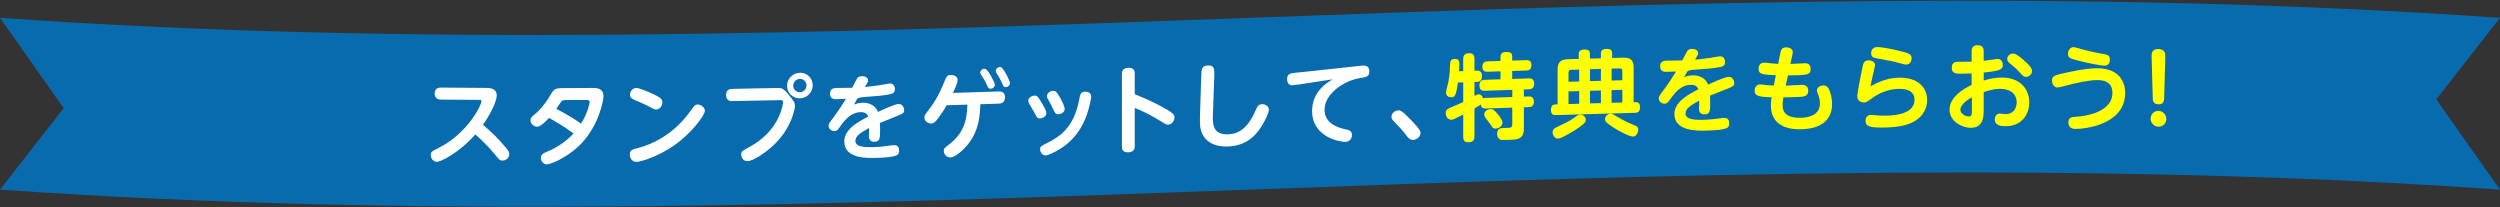
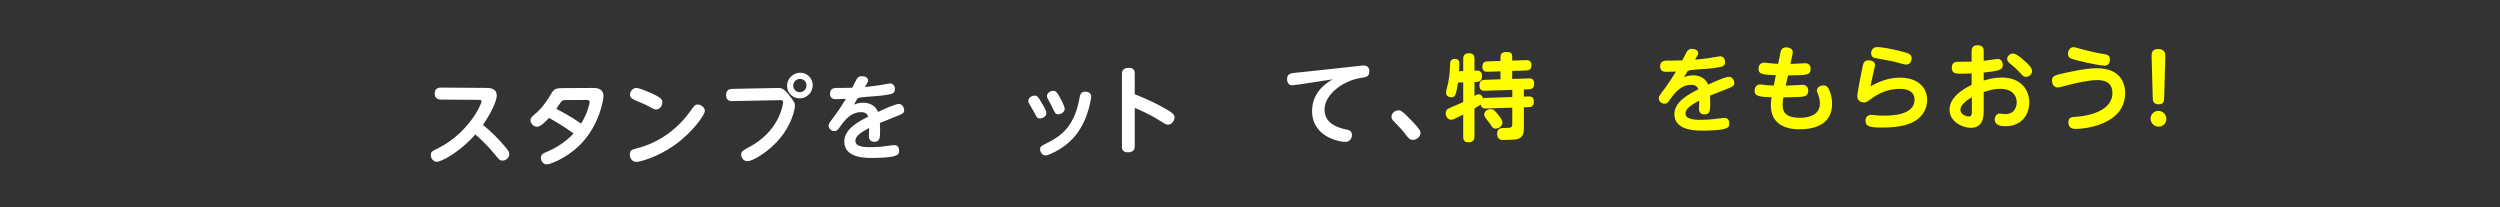
<svg xmlns="http://www.w3.org/2000/svg" id="_レイヤー_2" data-name="レイヤー 2" viewBox="0 0 753.87 62.56">
  <rect x="0" y="0" width="753.87" height="62.56" fill="#333333" stroke="none" />
  <defs>
    <style>
      .cls-1 {
        fill: #086bae;
      }

      .cls-2 {
        fill: #fff;
      }

      .cls-3 {
        fill: #ff0;
      }
    </style>
  </defs>
  <g id="_レイヤー_1-2" data-name="レイヤー 1">
    <g>
-       <path class="cls-1" d="M753.87,57.18c-125.57-8.82-251.28-4.66-376.93,0-125.65,4.66-251.36,8.82-376.93,0,6.42-8.18,12.82-16.37,19.2-24.58C12.79,23.54,6.39,14.46,0,5.38c125.57,8.82,251.28,4.66,376.93,0,125.65-4.66,251.36-8.82,376.93,0-6.42,8.18-12.82,16.37-19.2,24.58,6.41,9.06,12.81,18.14,19.2,27.22Z" />
      <g>
        <path class="cls-2" d="M132.97,30.03c-.68,0-1.89-.22-1.89-1.8,0-1.35.82-1.83,1.89-1.82,5.46.05,8.19.07,13.66.1.85,0,3.16.01,3.16,2.3,0,.73-.48,3.44-4.15,8.84,2.45,2.02,4.71,4.25,6.74,6.68.9,1.05,1.19,1.47,1.19,2.15,0,1.04-.93,1.95-2.03,1.94-.82,0-.99-.2-2.37-1.93-2.4-2.94-4.91-5.16-5.84-5.95-5.13,5.78-10.52,8.27-11.6,8.26-1.02-.01-1.83-1.03-1.83-2.02s.34-1.18,2.31-2.15c8.66-4.29,12.98-12.85,12.98-14.12,0-.4-.42-.4-.9-.4-4.53-.02-6.79-.04-11.31-.08Z" />
        <path class="cls-2" d="M178.99,26.53c.62,0,2.99-.02,2.99,2.49,0,1.04-1.27,9.13-7.48,15.06-3.7,3.52-8.44,5.48-9.62,5.48-1.13,0-1.78-1.13-1.78-2,0-1.04.96-1.44,1.72-1.75,3.89-1.56,6.77-4.05,8.13-5.56-2.88-2.16-5.87-3.84-7.39-4.69-1.19,1.27-2.6,2.66-3.61,2.66-.99,0-1.98-.96-1.98-1.95,0-.76.56-1.18,1.13-1.67,2.6-2.15,4.09-4.66,4.63-5.56,1.3-2.15,1.47-2.46,4.06-2.47,3.68-.01,5.52-.02,9.2-.05ZM170.64,30.16c-.85,0-1.14.2-1.33.4-.25.27-1.33,1.89-1.55,2.26,3.98,2.08,5.9,3.36,7.45,4.46,1.92-3,2.6-6.05,2.6-6.5,0-.65-.71-.64-1.13-.64-2.42.01-3.62.02-6.04.03Z" />
        <path class="cls-2" d="M212.54,33.46c0,1.24-3.82,6.52-9.08,10.26-5.16,3.67-10.47,5.09-11.51,5.1-1.3.01-2.03-1.08-2.03-2.21,0-1.35.68-1.53,2.43-1.97,6.38-1.67,11.91-5.67,15.77-11.06,1.33-1.83,1.47-2.05,2.29-2.07.85-.01,2.14.81,2.14,1.94ZM195.98,27.91c3.56,1.57,3.75,2.13,3.75,2.97,0,1.13-.87,2.13-1.86,2.14-.51,0-.96-.24-1.58-.57-1.55-.89-2.54-1.3-4.57-2.15-1.02-.44-1.75-.74-1.75-1.76,0-.9.71-2.01,1.95-2.02.87,0,3.55,1.17,4.06,1.4Z" />
        <path class="cls-2" d="M220.81,30.5c-.4,0-1.86.03-1.86-1.83s1.47-1.86,1.86-1.87c5.42-.1,8.13-.15,13.54-.27,1.24-.03,1.9.02,3.58,2.15,1.52,1.93,1.78,2.22,1.78,3.35,0,.42-.76,6.4-6.52,11.82-2.43,2.31-6.18,4.72-7.76,4.75-1.3.02-1.92-1.12-1.92-2,0-.93.35-1.13,2.14-2.1,1.83-.99,7.08-3.86,9.56-10.15.62-1.54.93-3.07.93-3.52,0-.65-.42-.64-.93-.63-5.77.12-8.65.18-14.42.28ZM245.07,25.71c0,2.14-1.72,3.91-3.87,3.95-2.12.05-3.87-1.64-3.87-3.78s1.78-3.9,3.87-3.95c2.12-.05,3.87,1.6,3.87,3.78ZM239.2,25.84c0,1.13.9,1.98,2,1.96,1.1-.02,2-.92,2-2.05,0-1.19-.96-1.98-2-1.96-1.07.02-2,.89-2,2.05Z" />
        <path class="cls-2" d="M257.54,31.55c.51-.21,1.3-.54,2.57-.58.65-.02,3.5,0,4.66,2.78,1.33-.63,5.08-2.37,6.21-2.4,1.13-.03,1.66,1.08,1.66,1.87,0,.9-.2.99-3.16,2.18-1.16.46-2.99,1.21-4.15,1.67.03.48.06,1.47.06,1.97,0,2.51,0,3.67-1.69,3.71-.23,0-1.69.05-1.69-1.68,0-.4.08-2.15.08-2.48-2.93,1.55-4.15,2.56-4.15,3.92,0,1.89,3.22,1.92,5.25,1.86,2.09-.06,3.22-.2,5.5-.52.45-.07.71-.08.96-.08,1.38-.04,1.47,1.17,1.47,1.59,0,1.27-.17,2.07-6.88,2.25-2.85.08-9.65.25-9.65-4.97,0-3.78,4.43-6.04,7.22-7.47-.25-.64-.65-1.39-2.31-1.35-2.88.08-4.63,2.21-6.07,4.22-.82,1.15-1.02,1.46-1.81,1.48-1.02.03-1.75-.8-1.75-1.62,0-.56.17-.77,1.61-2.69.28-.37,1.61-2.13,3.61-5.4-2.65.1-2.94.11-3.33.08-.28-.02-1.47-.13-1.47-1.6,0-1.69,1.27-1.75,2-1.77.73-.02,4.01-.02,4.68-.06.23-.4,1.13-2.18,1.33-2.55.22-.4.56-.92,1.55-.94s1.92.43,1.92,1.25c0,.4-.08.57-.96,2,.87-.08,2.57-.24,4.32-.51.51-.07,2.77-.53,3.22-.54,1.13-.03,1.52.95,1.52,1.68,0,1.35-.82,1.48-2.82,1.8-3.38.53-7.49.46-8.32.96-.45.27-.68,1.09-1.19,1.92Z" />
-         <path class="cls-2" d="M285.47,31.75c-1.1,1.95-2.45,3.74-2.74,4.12-.48.64-1.1,1.36-1.92,1.38-.96.03-2.06-.73-2.06-1.83,0-.51.2-.82.56-1.31,2.09-2.74,3.58-4.71,5.78-10.25.28-.71.62-1.23,1.55-1.26.79-.02,2.14.3,2.14,1.51,0,.87-.96,2.94-1.41,3.91,5.54-.17,8.31-.26,13.85-.44,1.78-.06,1.83,1.35,1.83,1.75,0,1.04-.45,1.88-1.83,1.92-2.23.07-3.35.11-5.59.18-.14,3.25-.34,7.6-3.44,11.7-1.52,2.02-4.15,4.3-5.53,4.35-1.1.03-2.06-.87-2.06-1.97,0-.73.2-.88,1.47-1.85,4.49-3.41,5.53-7.22,5.64-12.11-2.51.08-3.76.12-6.26.19ZM299.98,25.53c0,.71-.62,1.21-1.21,1.22-.71.02-.93-.51-1.21-1.2-.36-.89-.82-1.67-1.47-2.63-.37-.52-.51-.72-.51-1,0-.48.42-1.14,1.24-1.17.08,0,.2,0,.34.05.87.28,2.82,4.11,2.82,4.73ZM304.55,25.07c0,.68-.59,1.18-1.19,1.2-.71.02-.87-.38-1.21-1.23-.35-.85-.85-1.72-1.44-2.66-.4-.61-.45-.75-.45-1,0-.48.42-1.14,1.24-1.17.11,0,.23,0,.34.05.82.31,2.71,4.14,2.71,4.82Z" />
        <path class="cls-2" d="M311.94,28.83c.85-.03,1.13.47,1.69,1.38,1.66,2.71,1.89,3.26,1.89,3.94,0,.93-1.07,1.53-1.86,1.56-.85.03-1.02-.3-1.69-1.66-.25-.47-1.41-2.38-1.61-2.77-.14-.28-.28-.58-.28-.86,0-.93,1.02-1.56,1.86-1.59ZM327.74,34.61c-1.3,3.59-3.87,8.6-10.64,11.66-1.04.49-1.47.59-1.81.6-.9.03-1.64-.9-1.64-1.86,0-.82.25-.94,2.03-1.85,3.39-1.7,8.1-4.31,9.73-13.03.31-1.68.45-2.44,1.81-2.49.65-.02,1.83.22,1.83,1.51,0,.23-.4,2.92-1.33,5.46ZM317.58,27.4c.73-.03,1.1.27,2.23,2.32.48.91,1.24,2.36,1.24,3.17,0,.9-1.04,1.53-1.89,1.56-.85.03-.96-.19-1.95-2.3-.45-.92-.65-1.3-1.19-2.22-.11-.19-.31-.55-.31-.95,0-.9.96-1.56,1.86-1.59Z" />
        <path class="cls-2" d="M342.18,43.97c0,.56,0,1.89-1.92,1.96-1.95.07-1.95-1.2-1.95-1.82,0-8.68,0-13.02,0-21.7,0-.56,0-1.89,1.92-1.96,1.92-.07,1.95,1.17,1.95,1.82,0,2.46,0,3.69,0,6.15,3.39,1.34,6.71,2.83,9.85,4.72,1.61.96,2.14,1.42,2.14,2.23,0,.99-.76,2.17-1.89,2.21-.62.02-.82-.11-2.51-1.18-3.27-2.08-6.69-3.51-7.59-3.84,0,4.56,0,6.84,0,11.4Z" />
-         <path class="cls-2" d="M362.25,22.86c.06-2.01.11-3.05,2-3.12,2-.07,1.97,1.2,1.92,3.12-.17,4.73-.25,7.1-.42,11.84-.08,2.26-.23,5.99,4.54,5.81,3.16-.12,6.01-1.72,8.46-7.51.37-.89.76-1.55,1.78-1.59.93-.03,2.09.54,2.09,1.64,0,.99-1.16,3.32-1.95,4.61-1.38,2.28-4.06,6.27-10.33,6.51-4.51.17-7.25-1.73-8.15-4.75-.2-.61-.42-1.65-.34-4.45.16-4.85.24-7.27.39-12.12Z" />
        <path class="cls-2" d="M391.42,25.5c-.42.07-1.38.19-1.78.21-.93.03-1.52-.68-1.52-1.89,0-1.27.74-1.62,1.69-1.78.45-.08,2.43-.26,2.85-.3,6.94-.75,10.41-1.13,17.35-1.88.59-.08,1.02-.09,1.1-.1,1.8-.06,1.81,1.43,1.81,1.8,0,1.55-.94,1.7-2.65,1.96-4.95.73-10.86,4.77-10.86,9.54,0,3.72,3.13,5.33,6.77,6.04.87.17,1.5.57,1.5,1.64,0,1.02-.68,2-1.92,2.05-1.64.06-10.1-1.41-10.1-9.28,0-3.87,1.92-7.15,6.21-9.59-4.18.64-6.26.96-10.44,1.6Z" />
        <path class="cls-2" d="M426.12,42.19c-.99.03-1.47-.63-1.92-1.2-1.24-1.68-2.12-2.58-3.98-4.51-.25-.24-.62-.63-.62-1.3,0-1.02,1.04-1.87,2.03-1.91.62-.02,1.04.19,2.12,1.19.96.9,3.39,3.35,4.18,4.51.31.5.42.72.42,1.11,0,1.16-1.19,2.07-2.23,2.11Z" />
        <path class="cls-3" d="M456.03,29.24c0-.86,0-1.29,0-2.14-3.31.11-4.96.16-8.27.27-.51.02-1.64.03-1.64-1.58,0-1.5.93-1.7,1.64-1.72,1.88-.06,2.83-.09,4.71-.16v-2.4c-1.56.05-2.34.08-3.89.13-.45.01-1.58.05-1.58-1.5,0-1.47.96-1.61,1.58-1.63,1.56-.05,2.34-.08,3.89-.13v-1.24c0-.79.34-1.42,1.64-1.46,1.19-.04,1.89.19,1.89,1.35v1.24c1.69-.05,2.54-.08,4.23-.14.45-.01,1.58-.02,1.58,1.5,0,1.35-.79,1.6-1.58,1.63-1.69.05-2.54.08-4.23.14v2.4c2-.06,3-.1,4.99-.16.54-.02,1.64,0,1.64,1.58,0,1.44-.85,1.69-1.64,1.72-.59.02-.88.03-1.47.05,0,.86,0,1.29,0,2.14.56-.02.85-.03,1.41-.04.54-.02,1.61-.02,1.61,1.53s-.93,1.67-1.61,1.69c-.56.02-.85.03-1.41.04,0,2.56,0,3.84,0,6.4,0,.65,0,2.37-1.47,3.01-.71.3-1.27.35-3.27.42-2,.06-2.06.04-2.31-.07-.93-.34-1.02-1.38-1.02-1.77,0-1.69,1.27-1.73,1.89-1.75.7-.02,1.05-.03,1.75-.06.93-.03.93-.71.93-1.16,0-1.96,0-2.95,0-4.91-3.16.1-4.74.15-7.9.26-.79.03-1.44-.15-1.58-1.19-.37.24-1.41.89-1.92,1.19,0,3.36,0,5.04,0,8.41,0,.51-.06,1.72-1.61,1.78-1.21.04-1.78-.36-1.78-1.66v-6.69c-.65.3-2.34,1.16-2.77,1.34-.36.16-.56.19-.79.2-1.07.04-1.72-.98-1.72-1.97,0-.9.45-1.29,1.64-1.78,1.88-.77,2.12-.89,3.64-1.59,0-2.37,0-3.55,0-5.92-.63.02-.95.03-1.58.05-.59,4.14-1.02,4.41-2,4.44-.73.03-1.61-.4-1.61-1.38,0-.48.56-2.53.65-2.96.48-2.3.55-4.52.59-5.69.02-.59.06-1.5,1.41-1.54,1.38-.05,1.38.97,1.38,1.59,0,.4-.06,1.16-.11,2.12.51-.02.76-.03,1.27-.04,0-1.44,0-2.17,0-3.61,0-.42,0-1.72,1.58-1.77,1.27-.04,1.81.45,1.81,1.66,0,1.44,0,2.17,0,3.61.33-.01.49-.02.82-.03.93-.03,1.47.6,1.47,1.64,0,.87-.34,1.73-1.47,1.77-.33.01-.49.02-.82.03,0,1.68,0,2.52,0,4.2.59-.36.82-.48,1.19-.49,1.04-.03,1.35,1.03,1.41,1.25.28-.12.4-.15.9-.17,3.16-.1,4.74-.16,7.9-.26ZM451.74,34.55c.59.74,1.33,1.68,1.33,2.44,0,.93-1.02,1.75-2,1.79-.85.03-1.1-.42-1.61-1.25-.2-.33-1.27-1.65-1.47-1.93-.28-.41-.42-.75-.42-1.11,0-1.04,1.18-1.56,1.72-1.58.93-.03,1.24.13,2.45,1.64Z" />
-         <path class="cls-3" d="M476.06,16.47c0-.51.03-1.5,1.58-1.54,1.3-.04,1.81.31,1.81,1.44,0,.52,0,.78,0,1.3,1.32-.04,1.98-.06,3.3-.09,0-.52,0-.78,0-1.3,0-.65.11-1.5,1.55-1.54,1.27-.04,1.83.23,1.83,1.44v1.3c1.37-.04,2.05-.06,3.41-.09,2.09-.06,3.08.65,3.08,2.96,0,4.19,0,6.28,0,10.47.27,0,.41-.01.68-.02,1.02-.03,1.24.79,1.24,1.52,0,1.21-.48,1.68-1.5,1.7-9.52.25-14.29.39-23.81.68-.48.01-1.55.05-1.55-1.48,0-.68.14-1.7,1.33-1.73.27,0,.41-.01.68-.02,0-4.19,0-6.28,0-10.47,0-2.34,1.02-3.08,3.05-3.14,1.33-.04,2-.06,3.33-.1,0-.52,0-.78,0-1.3ZM478.21,36.13c0,.42-.06.83-1.78,2.11-1.85,1.38-4.88,2.94-5.05,3.03-.59.3-1.07.51-1.58.53-1.07.03-1.61-1.19-1.61-1.9,0-.96.46-1.21,2.48-2.16,2.52-1.18,3.05-1.53,4.94-2.88.31-.21.71-.3.93-.31.87-.03,1.66.74,1.66,1.59ZM476.2,20.98c-.96.03-1.44.04-2.4.07-.59.02-.82.36-.82.84,0,1.11,0,1.66,0,2.77,1.29-.04,1.93-.06,3.22-.1,0-1.43,0-2.15,0-3.58ZM476.2,27.47c-1.29.04-1.93.06-3.22.1,0,1.52,0,2.29,0,3.81,1.29-.04,1.93-.06,3.22-.1,0-1.52,0-2.29,0-3.81ZM482.75,20.79c-1.32.04-1.98.06-3.3.09,0,1.43,0,2.15,0,3.58,1.32-.04,1.98-.06,3.3-.09,0-1.43,0-2.15,0-3.58ZM482.75,27.28c-1.32.04-1.98.06-3.3.09,0,1.52,0,2.29,0,3.81,1.32-.04,1.98-.06,3.3-.09,0-1.52,0-2.29,0-3.81ZM487.97,35.37c2.02,1.24,4.49,2.26,5.02,2.46.42.16,1.02.4,1.02,1.3,0,.79-.56,2.02-1.58,2.05-1.13.03-4.61-1.85-6.26-2.96-2.11-1.42-2.17-1.72-2.17-2.25,0-.85.73-1.66,1.66-1.68.51-.01.57.02,2.31,1.09ZM485.97,20.7c0,1.43,0,2.15,0,3.58,1.3-.04,1.95-.05,3.24-.09,0-1.11,0-1.66,0-2.77,0-.51-.23-.81-.82-.8-.97.03-1.46.04-2.43.07ZM489.21,27.1c-1.3.04-1.95.05-3.24.09,0,1.52,0,2.29,0,3.81,1.3-.04,1.95-.05,3.24-.09,0-1.52,0-2.29,0-3.81Z" />
        <path class="cls-3" d="M507.86,23.29c.51-.21,1.3-.54,2.57-.57.65-.02,3.5,0,4.66,2.8,1.33-.62,5.08-2.34,6.21-2.36,1.13-.02,1.66,1.09,1.66,1.88,0,.9-.2.99-3.16,2.15-1.16.45-2.99,1.19-4.15,1.64.03.48.06,1.47.06,1.97,0,2.51,0,3.67-1.69,3.71-.23,0-1.69.04-1.69-1.68,0-.4.08-2.15.08-2.48-2.93,1.53-4.15,2.55-4.15,3.9,0,1.89,3.22,1.93,5.25,1.88,2.09-.05,3.22-.19,5.5-.49.45-.07.71-.07.96-.08,1.38-.03,1.47,1.18,1.47,1.61,0,1.27-.17,2.06-6.88,2.21-2.85.06-9.65.22-9.65-4.99,0-3.78,4.43-6.03,7.22-7.45-.25-.64-.65-1.4-2.31-1.36-2.88.07-4.63,2.2-6.07,4.21-.82,1.15-1.02,1.46-1.81,1.48-1.02.03-1.75-.8-1.75-1.62,0-.56.17-.77,1.61-2.69.28-.37,1.61-2.13,3.61-5.39-2.65.09-2.94.11-3.33.08-.28-.02-1.47-.13-1.47-1.6,0-1.69,1.27-1.75,2-1.77.73-.02,4.01-.01,4.68-.06.23-.4,1.13-2.18,1.33-2.54.22-.4.56-.92,1.55-.94.99-.02,1.92.44,1.92,1.25,0,.4-.08.57-.96,2,.87-.08,2.57-.23,4.32-.49.51-.07,2.77-.51,3.22-.52,1.13-.02,1.52.96,1.52,1.69,0,1.35-.82,1.48-2.82,1.78-3.38.51-7.49.42-8.32.92-.45.27-.68,1.09-1.19,1.92Z" />
        <path class="cls-3" d="M538.5,25.83c.79-.04,4.29-.24,4.99-.25,1.58-.02,1.77,1.25,1.78,1.75.01,1.68-1.25,1.81-2.62,1.9-1.2.08-4.68.13-4.88.14-.23,1.27-.23,2.12-.23,2.37,0,1.55.51,3.85,5.36,3.78,1.66-.03,5.9-.34,5.9-4.38,0-1.21-.37-2.17-.54-2.62-.31-.84-.37-.93-.37-1.21,0-1.02,1.1-1.54,1.89-1.55,1.13-.02,1.5.72,1.69,1.08.2.38.99,2.19.99,4.5,0,4.15-2.48,7.53-9.51,7.64-5.56.09-8.94-2.28-8.94-7.16,0-.56.03-1.41.2-2.49-4.29-.09-5.11-.56-5.11-1.99,0-.11,0-1.86,1.69-1.89.28,0,1.61.2,1.89.22,1.02.09,1.66.11,2.2.13.25-1.25.37-1.87.62-3.11-4.12-.15-5.22-.36-5.22-1.94,0-.17,0-1.83,1.69-1.87.34,0,1.78.19,2.06.22,1.07.09,1.52.11,2.17.16.27-1.34.41-2,.68-3.34.11-.59.34-1.61,1.66-1.64.14,0,2.06-.03,2.06,1.46,0,.03-.03.31-.08.62-.25,1.17-.37,1.75-.62,2.92.71-.04,3.78-.2,4.43-.21,1.5-.02,1.66,1.13,1.66,1.7,0,1.83-.96,1.93-6.83,1.97-.27,1.23-.41,1.85-.68,3.09Z" />
        <path class="cls-3" d="M572.84,23.42c5.25-.04,8.29,2.75,8.29,6.75,0,2.82-1.59,5.64-5.22,7.08-2.65,1.05-6.18,1.2-7.87,1.21-4.06.03-5.5-.23-5.5-2.09,0-1.1.76-1.73,1.66-1.74.28,0,1.67.16,1.95.18.63.04,1.44.07,2.29.06,1.69-.01,8.89-.06,8.89-4.8,0-3.3-3.75-3.28-4.57-3.27-1.86.01-5.02.43-8.32,2.86-1.52,1.12-1.69,1.23-2.34,1.24-.76,0-2.03-.4-2.03-1.84,0-1.13,1.19-7.07,1.55-8.76.25-1.19.45-2.09,1.81-2.11.62,0,1.98.21,1.98,1.42,0,.28-.17.99-.65,3-.34,1.44-.56,2.69-.71,3.42,4.18-2.41,7.25-2.6,8.8-2.61ZM566.1,14.19c.65,0,3.41.25,7.73,1.43,1.64.44,2.62.69,2.62,1.99,0,.56-.28,1.86-1.69,1.87-.54,0-2.85-.71-3.3-.82-.93-.25-5.92-1.11-5.95-1.14-.42-.08-1.27-.33-1.27-1.48,0-.14,0-1.83,1.86-1.85Z" />
        <path class="cls-3" d="M594.54,15.55c0-.59,0-1.92,1.81-1.92,1.83,0,1.83,1.33,1.83,1.92v2.79c.68-.08,4.09-.58,4.18-.58,1.07,0,1.58.91,1.58,1.78,0,1.41-.71,1.83-5.76,2.33,0,.97,0,1.46,0,2.43,1.47-.45,3.24-.93,5.45-.92,6.07.02,8.29,3.99,8.29,7.52,0,3.84-2.48,7.18-7.19,7.16-1.44,0-3.22-.26-3.22-2.07,0-1.04.73-1.75,1.44-1.75.28,0,1.47.17,1.69.17,3.38.01,3.5-3.09,3.5-3.54,0-1.66-.9-4.07-5.08-4.08-1.83,0-3.27.44-4.88.98v5.19c0,2.03,0,5.58-3.92,5.58-2.51,0-6.38-1.85-6.38-5.47,0-3.72,4.03-6.21,6.66-7.46v-3.47c-.59.03-1.92.09-2.88.09-1.86,0-3.1,0-3.1-1.86,0-1.75,1.41-1.75,2.06-1.75.93,0,3.24,0,3.92-.03v-3.05ZM594.62,29.32c-.62.37-3.47,1.98-3.47,3.78,0,1.19,1.52,2.03,2.51,2.03.96,0,.96-.79.96-1.95,0-1.55,0-2.32,0-3.87ZM610.36,18.25c1.1.96,2.4,2.1,2.4,3.15,0,1.02-.9,1.8-1.86,1.79-.65,0-.79-.17-2.12-1.62-.9-.99-1.69-1.62-2.76-2.5-.28-.23-.76-.62-.76-1.3,0-.88.87-1.63,1.72-1.63.99,0,2.35,1.2,3.39,2.1Z" />
        <path class="cls-3" d="M622.92,21.93c5.61-1.23,8.1-1.37,9.62-1.35,6.46.09,8.29,4.02,8.29,7.47,0,9.59-12.25,10.85-14.98,10.82-.42,0-2.14-.02-2.14-1.94,0-1.58,1.1-1.65,2.03-1.7,6.01-.38,11.26-2.61,11.26-7.18,0-3.75-3.24-3.89-4.54-3.9-2.34-.03-6.32.82-9.25,1.61-.71.19-2.29.63-2.71.62-1.35-.01-1.72-1.34-1.72-2.05,0-1.47.82-1.66,4.15-2.39ZM625.32,14.22c.34,0,.91.18,2.03.5,1.97.57,4.74,1.22,7.11,1.59.79.12,1.78.28,1.78,1.66,0,.17,0,1.86-1.66,1.84-.73-.01-4.6-.63-8.52-1.69-1.78-.47-2.46-.68-2.46-1.86s.71-2.05,1.72-2.04Z" />
        <path class="cls-3" d="M653.25,35.88c0,1.3-1.04,2.35-2.37,2.32-1.3-.03-2.37-1.09-2.37-2.42s1.1-2.38,2.37-2.35c1.3.03,2.37,1.1,2.37,2.45ZM648.82,17.31c-.03-1.04-.08-2.57,2.03-2.52,2.17.05,2.12,1.51,2.09,2.61-.14,4.86-.2,7.29-.34,12.15-.03.73-.06,1.94-1.69,1.91-1.69-.04-1.72-1.22-1.75-1.98-.14-4.87-.2-7.3-.34-12.17Z" />
      </g>
    </g>
  </g>
</svg>